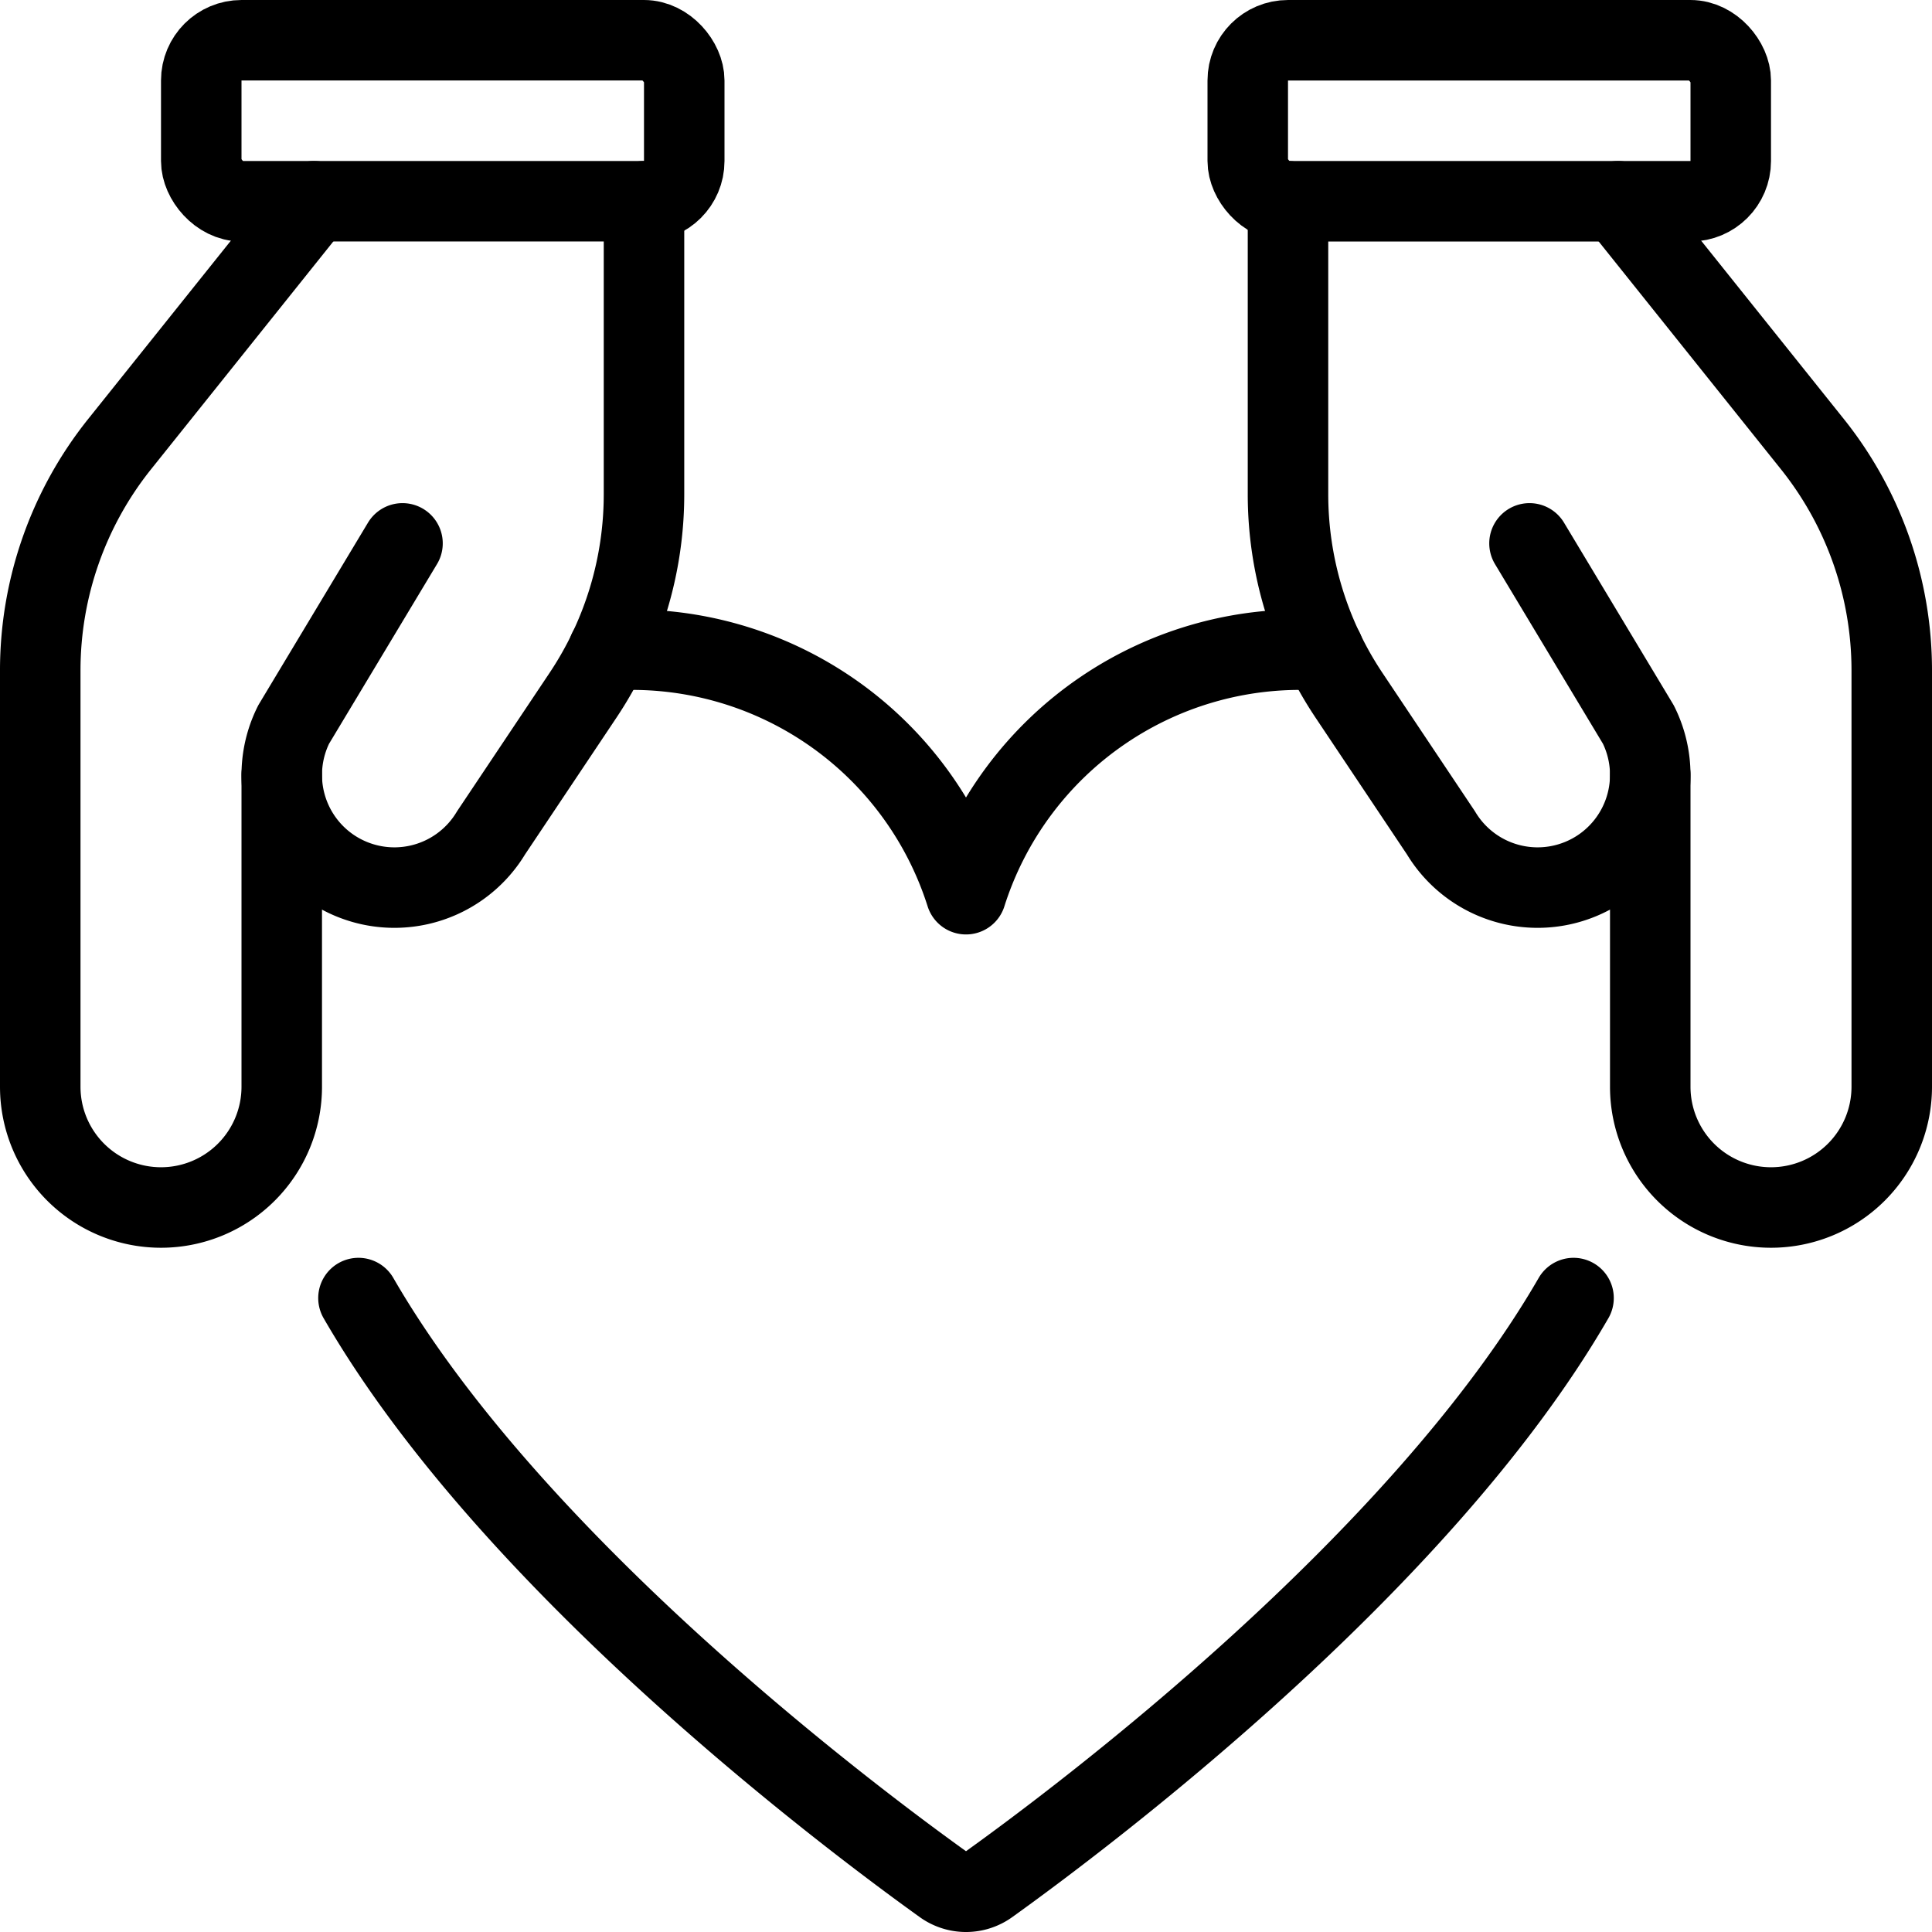
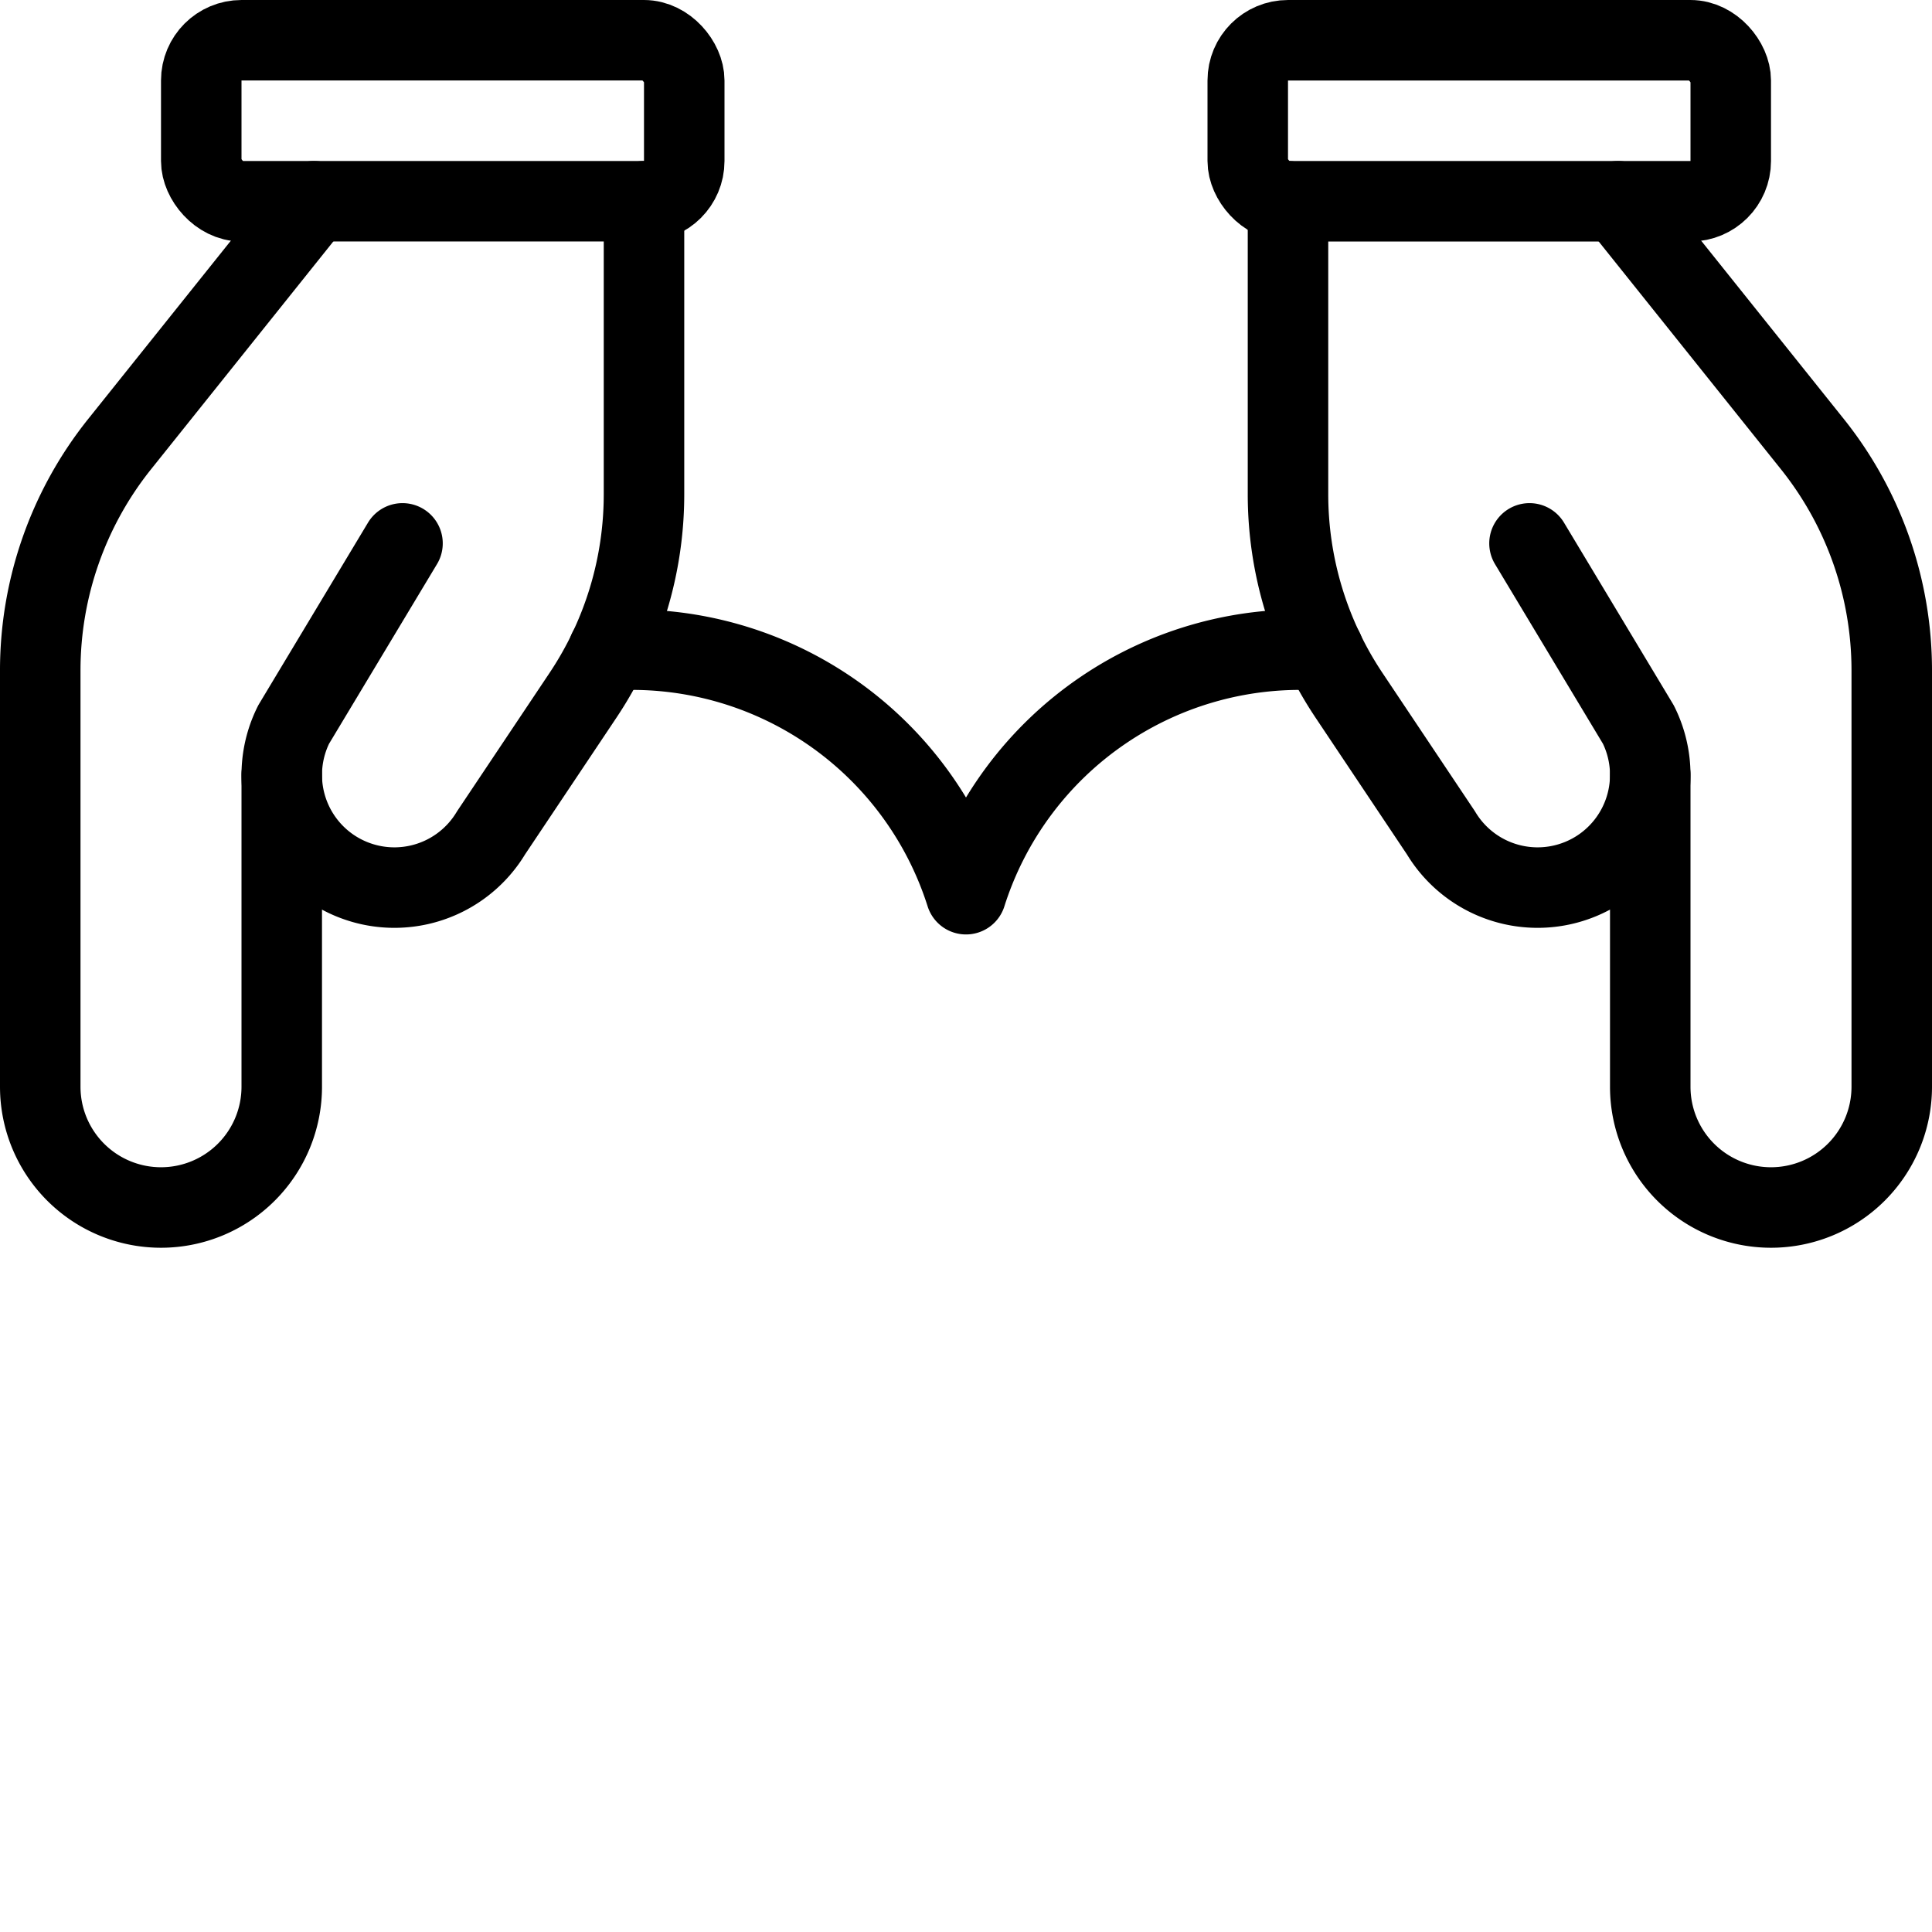
<svg xmlns="http://www.w3.org/2000/svg" viewBox="0 0 24 24">
  <g transform="matrix(1,0,0,1,0,0)">
    <defs>
      <style>.a{fill:none;stroke:#000000;stroke-linecap:round;stroke-linejoin:round;}</style>
    </defs>
    <title>love-heart-hands-hold</title>
    <path class="a" d="M16.442,8.08A4.354,4.354,0,0,0,12,11.108,4.354,4.354,0,0,0,7.558,8.08" />
    <path class="a" d="M3.9,2.5,1.486,5.517A4.5,4.5,0,0,0,.5,8.329V13.5A1.5,1.5,0,0,0,2,15H2a1.5,1.5,0,0,0,1.5-1.5V9.625" />
    <path class="a" d="M8,2.5V6.136a4.493,4.493,0,0,1-.757,2.5L6.1,10.346a1.4,1.4,0,0,1-1.977.445h0A1.4,1.4,0,0,1,3.648,9L5,6.75" />
    <rect class="a" x="2.5" y="0.5" width="6" height="2" rx="0.5" ry="0.5" />
    <path class="a" d="M20.1,2.5l2.414,3.017A4.5,4.5,0,0,1,23.5,8.329V13.5A1.5,1.5,0,0,1,22,15h0a1.5,1.5,0,0,1-1.5-1.5V9.625" />
    <path class="a" d="M16,2.5V6.136a4.493,4.493,0,0,0,.757,2.5L17.9,10.346a1.4,1.4,0,0,0,1.977.445h0A1.4,1.4,0,0,0,20.352,9L19,6.75" />
    <rect class="a" x="15.5" y="0.5" width="6" height="2" rx="0.5" ry="0.5" transform="translate(37 3) rotate(-180)" />
-     <path class="a" d="M19.547,16.125c-1.911,3.31-6.124,6.466-7.26,7.281a.485.485,0,0,1-.574,0c-1.136-.815-5.349-3.971-7.26-7.281" />
  </g>
</svg>